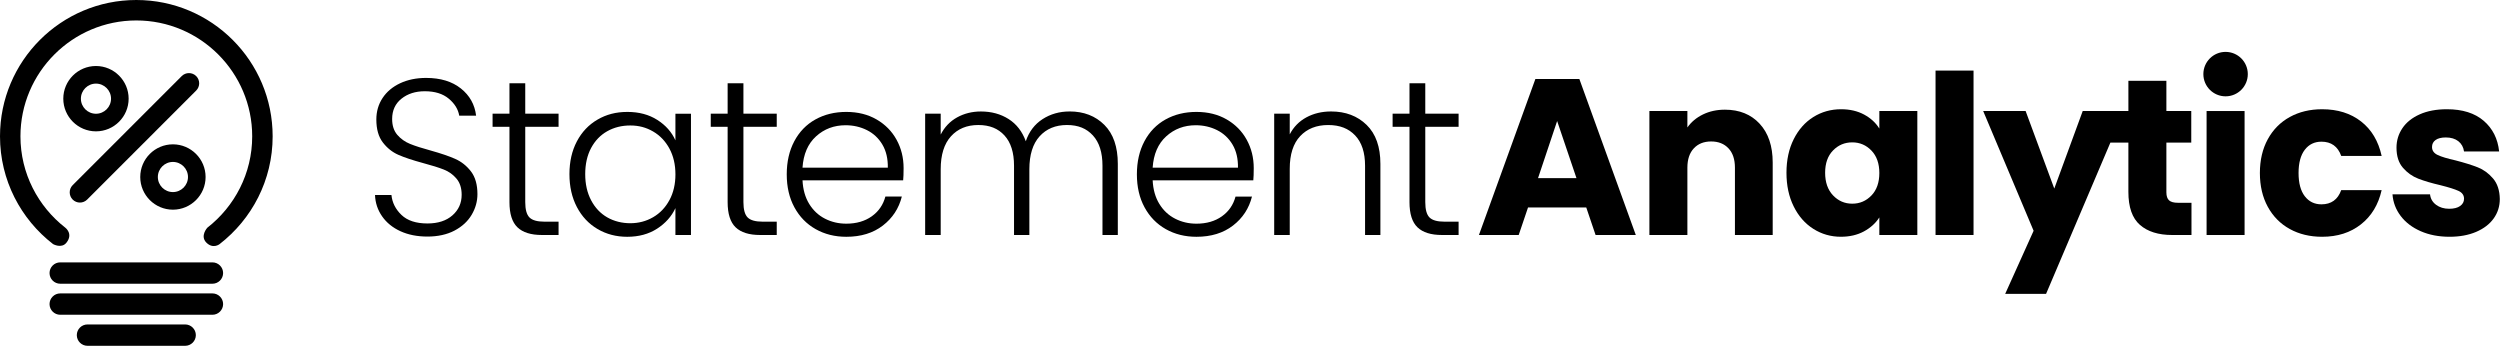
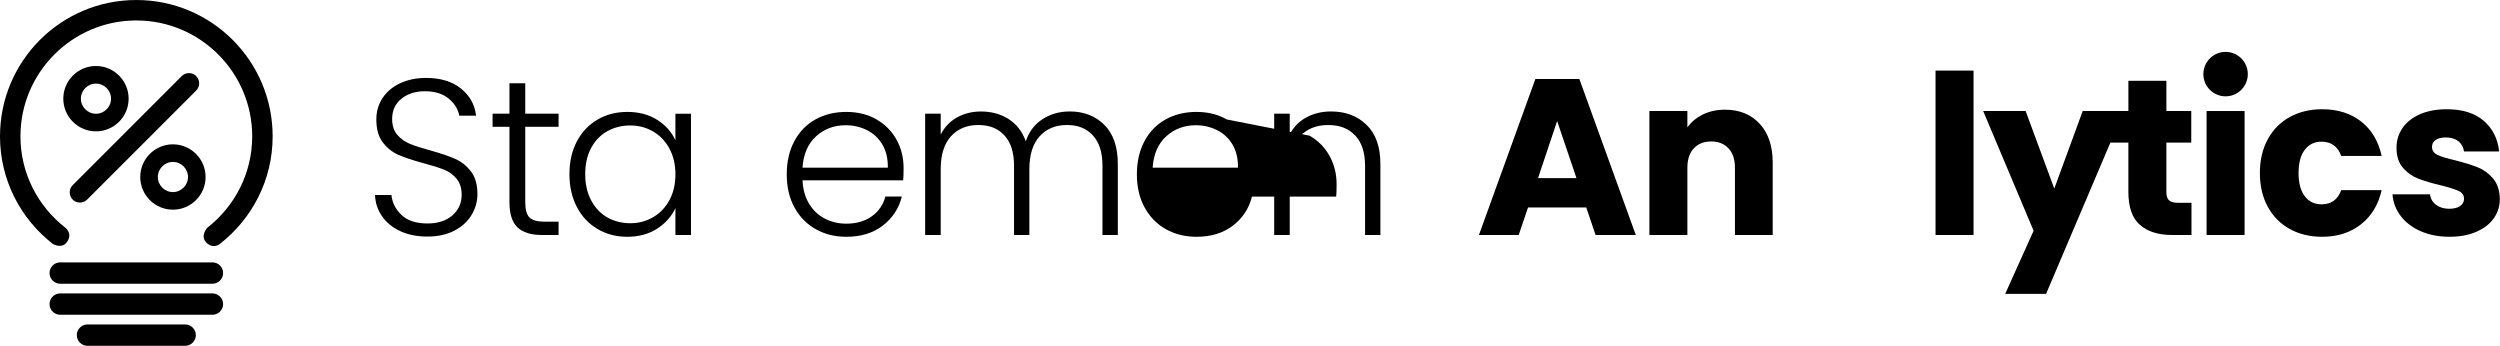
<svg xmlns="http://www.w3.org/2000/svg" id="Layer_1" version="1.1" viewBox="0 0 800 110.654" width="800" height="110.654">
  <defs id="defs17" />
  <g id="g18">
    <g id="g17" transform="scale(0.426)">
      <g id="g9">
        <path d="m 341.97,119.36 c -4.67,-2.06 -10.79,-4.14 -18.36,-6.26 -6.57,-1.78 -11.77,-3.45 -15.6,-5.01 -3.84,-1.56 -7.04,-3.84 -9.6,-6.84 -2.56,-3 -3.84,-6.95 -3.84,-11.85 0,-6.45 2.34,-11.54 7.01,-15.27 4.67,-3.73 10.51,-5.59 17.52,-5.59 7.57,0 13.57,1.86 18.02,5.59 4.45,3.73 7.06,7.98 7.84,12.77 h 12.68 c -1,-8.35 -4.81,-15.16 -11.43,-20.44 -6.62,-5.28 -15.33,-7.93 -26.12,-7.93 -7.34,0 -13.85,1.34 -19.53,4.01 -5.67,2.67 -10.07,6.37 -13.19,11.1 -3.12,4.73 -4.67,10.1 -4.67,16.11 0,7.23 1.61,12.96 4.84,17.19 3.23,4.23 7.12,7.34 11.68,9.35 4.56,2 10.74,4.06 18.53,6.18 6.68,1.78 11.9,3.42 15.69,4.92 3.78,1.5 6.95,3.78 9.51,6.84 2.56,3.06 3.84,7.09 3.84,12.1 0,6.23 -2.31,11.38 -6.93,15.44 -4.62,4.06 -10.88,6.09 -18.77,6.09 -8.57,0 -15.08,-2.14 -19.53,-6.43 -4.45,-4.28 -6.95,-9.26 -7.51,-14.94 H 281.7 c 0.22,5.9 2,11.24 5.34,16.02 3.34,4.79 7.93,8.51 13.77,11.18 5.84,2.67 12.6,4.01 20.28,4.01 7.68,0 14.69,-1.5 20.36,-4.51 5.67,-3 9.96,-6.95 12.85,-11.85 2.89,-4.89 4.34,-10.07 4.34,-15.52 0,-7.12 -1.61,-12.79 -4.84,-17.02 -3.23,-4.23 -7.18,-7.37 -11.85,-9.43 h 0.02 z" id="path1" />
        <path d="m 394.54,62.53 h -11.85 v 22.86 h -12.68 v 9.85 h 12.68 v 56.58 c 0,8.79 2,15.1 6.01,18.94 4.01,3.84 10.12,5.76 18.36,5.76 h 12.52 V 166.51 H 408.9 c -5.34,0 -9.07,-1.06 -11.18,-3.17 -2.11,-2.11 -3.17,-5.95 -3.17,-11.52 V 95.24 h 25.03 v -9.85 h -25.03 v -22.86 0 z" id="path2" />
        <path d="m 507.36,105.43 c -2.78,-6.23 -7.32,-11.35 -13.6,-15.35 -6.29,-4.01 -13.77,-6.01 -22.45,-6.01 -8.68,0 -15.83,1.92 -22.45,5.76 -6.62,3.84 -11.79,9.29 -15.52,16.36 -3.73,7.07 -5.59,15.27 -5.59,24.62 0,9.35 1.86,17.58 5.59,24.7 3.73,7.12 8.9,12.63 15.52,16.52 6.62,3.9 14.05,5.84 22.28,5.84 8.68,0 16.16,-2.03 22.45,-6.09 6.28,-4.06 10.87,-9.21 13.77,-15.44 v 20.19 h 11.68 V 85.41 h -11.68 v 20.03 0 z m -4.5,44.89 c -3,5.56 -7.09,9.85 -12.27,12.85 -5.17,3 -10.88,4.51 -17.11,4.51 -6.23,0 -12.24,-1.47 -17.36,-4.42 -5.12,-2.95 -9.15,-7.23 -12.1,-12.85 -2.95,-5.62 -4.42,-12.15 -4.42,-19.61 0,-7.46 1.47,-14.1 4.42,-19.61 2.95,-5.51 6.98,-9.71 12.1,-12.6 5.12,-2.89 10.9,-4.34 17.36,-4.34 6.46,0 11.93,1.5 17.11,4.51 5.17,3 9.26,7.29 12.27,12.85 3,5.57 4.51,12.02 4.51,19.36 0,7.34 -1.5,13.8 -4.51,19.36 v 0 z" id="path3" />
-         <path d="M 558.43,62.53 H 546.58 V 85.39 H 533.9 v 9.85 h 12.68 v 56.58 c 0,8.79 2,15.1 6.01,18.94 4.01,3.84 10.12,5.76 18.36,5.76 h 12.52 v -10.01 h -10.68 c -5.34,0 -9.07,-1.06 -11.18,-3.17 -2.11,-2.11 -3.17,-5.95 -3.17,-11.52 V 95.24 h 25.03 V 85.39 H 558.44 V 62.53 Z" id="path4" />
        <path d="m 658.48,89.74 c -6.51,-3.78 -14.1,-5.67 -22.78,-5.67 -8.68,0 -16.41,1.89 -23.2,5.67 -6.79,3.78 -12.07,9.24 -15.85,16.36 -3.78,7.12 -5.67,15.41 -5.67,24.87 0,9.46 1.92,17.72 5.76,24.78 3.84,7.07 9.15,12.52 15.94,16.36 6.79,3.84 14.46,5.76 23.03,5.76 11.01,0 20.17,-2.81 27.45,-8.43 7.29,-5.62 12.04,-12.88 14.27,-21.78 h -12.35 c -1.67,6.23 -5.09,11.18 -10.26,14.85 -5.17,3.67 -11.54,5.51 -19.11,5.51 -5.79,0 -11.13,-1.25 -16.02,-3.76 -4.9,-2.5 -8.84,-6.2 -11.85,-11.1 -3,-4.89 -4.67,-10.79 -5.01,-17.69 h 75.6 c 0.22,-2.11 0.33,-5.17 0.33,-9.18 0,-7.79 -1.75,-14.88 -5.26,-21.28 -3.5,-6.4 -8.51,-11.49 -15.02,-15.27 z m -55.66,36.21 c 0.67,-10.12 4.06,-17.97 10.18,-23.53 6.12,-5.56 13.52,-8.34 22.2,-8.34 5.78,0 11.12,1.23 16.02,3.67 4.89,2.45 8.76,6.07 11.6,10.85 2.84,4.79 4.2,10.57 4.09,17.36 h -64.09 z" id="path5" />
        <path d="m 803.43,83.73 c -7.57,0 -14.33,1.92 -20.28,5.76 -5.95,3.84 -10.15,9.37 -12.6,16.61 -2.67,-7.34 -6.98,-12.91 -12.93,-16.69 -5.95,-3.78 -12.88,-5.67 -20.78,-5.67 -6.57,0 -12.52,1.48 -17.86,4.42 -5.34,2.95 -9.46,7.26 -12.35,12.93 V 85.4 h -11.68 v 91.12 h 11.68 v -49.4 c 0,-10.79 2.56,-19.03 7.68,-24.7 5.12,-5.67 11.96,-8.51 20.53,-8.51 8.57,0 14.91,2.62 19.69,7.84 4.78,5.23 7.18,12.8 7.18,22.7 v 52.07 h 11.52 v -49.4 c 0,-10.79 2.56,-19.03 7.68,-24.7 5.12,-5.67 11.96,-8.51 20.53,-8.51 8.57,0 14.74,2.62 19.53,7.84 4.78,5.23 7.18,12.8 7.18,22.7 v 52.07 h 11.52 v -53.41 c 0,-12.79 -3.37,-22.56 -10.1,-29.29 -6.73,-6.73 -15.44,-10.1 -26.12,-10.1 h -0.02 z" id="path6" />
-         <path d="m 921.5,89.74 c -6.51,-3.78 -14.1,-5.67 -22.78,-5.67 -8.68,0 -16.41,1.89 -23.2,5.67 -6.79,3.78 -12.07,9.24 -15.85,16.36 -3.78,7.12 -5.67,15.41 -5.67,24.87 0,9.46 1.92,17.72 5.76,24.78 3.84,7.07 9.15,12.52 15.94,16.36 6.79,3.84 14.46,5.76 23.03,5.76 11.01,0 20.17,-2.81 27.45,-8.43 7.29,-5.62 12.04,-12.88 14.27,-21.78 H 928.1 c -1.67,6.23 -5.09,11.18 -10.26,14.85 -5.17,3.67 -11.54,5.51 -19.11,5.51 -5.79,0 -11.13,-1.25 -16.02,-3.76 -4.9,-2.5 -8.84,-6.2 -11.85,-11.1 -3,-4.89 -4.67,-10.79 -5.01,-17.69 h 75.6 c 0.22,-2.11 0.33,-5.17 0.33,-9.18 0,-7.79 -1.75,-14.88 -5.26,-21.28 -3.5,-6.4 -8.51,-11.49 -15.02,-15.27 z m -55.66,36.21 c 0.67,-10.12 4.06,-17.97 10.18,-23.53 6.12,-5.56 13.52,-8.34 22.2,-8.34 5.78,0 11.12,1.23 16.02,3.67 4.89,2.45 8.76,6.07 11.6,10.85 2.84,4.79 4.2,10.57 4.09,17.36 h -64.09 z" id="path7" />
+         <path d="m 921.5,89.74 c -6.51,-3.78 -14.1,-5.67 -22.78,-5.67 -8.68,0 -16.41,1.89 -23.2,5.67 -6.79,3.78 -12.07,9.24 -15.85,16.36 -3.78,7.12 -5.67,15.41 -5.67,24.87 0,9.46 1.92,17.72 5.76,24.78 3.84,7.07 9.15,12.52 15.94,16.36 6.79,3.84 14.46,5.76 23.03,5.76 11.01,0 20.17,-2.81 27.45,-8.43 7.29,-5.62 12.04,-12.88 14.27,-21.78 H 928.1 h 75.6 c 0.22,-2.11 0.33,-5.17 0.33,-9.18 0,-7.79 -1.75,-14.88 -5.26,-21.28 -3.5,-6.4 -8.51,-11.49 -15.02,-15.27 z m -55.66,36.21 c 0.67,-10.12 4.06,-17.97 10.18,-23.53 6.12,-5.56 13.52,-8.34 22.2,-8.34 5.78,0 11.12,1.23 16.02,3.67 4.89,2.45 8.76,6.07 11.6,10.85 2.84,4.79 4.2,10.57 4.09,17.36 h -64.09 z" id="path7" />
        <path d="m 999.86,83.73 c -6.9,0 -13.07,1.48 -18.52,4.42 -5.45,2.95 -9.62,7.21 -12.52,12.77 V 85.4 h -11.68 v 91.12 h 11.68 v -49.73 c 0,-10.79 2.61,-18.97 7.84,-24.53 5.23,-5.56 12.24,-8.34 21.03,-8.34 8.79,0 15.33,2.62 20.28,7.84 4.95,5.23 7.43,12.8 7.43,22.7 v 52.07 h 11.52 v -53.41 c 0,-12.79 -3.45,-22.56 -10.35,-29.29 -6.9,-6.73 -15.8,-10.1 -26.7,-10.1 z" id="path8" />
-         <path d="m 1070.62,62.53 h -11.85 v 22.86 h -12.68 v 9.85 h 12.68 v 56.58 c 0,8.79 2,15.1 6.01,18.94 4.01,3.84 10.12,5.76 18.36,5.76 h 12.52 v -10.01 h -10.68 c -5.34,0 -9.07,-1.06 -11.18,-3.17 -2.12,-2.11 -3.17,-5.95 -3.17,-11.52 V 95.24 h 25.03 v -9.85 h -25.03 v -22.86 0 z" id="path9" />
      </g>
      <g id="g16">
        <path d="m 1153.33,59.36 -42.39,117.16 h 29.87 l 7.01,-20.69 h 43.73 l 7.01,20.69 h 30.21 L 1186.38,59.36 Z m 2,74.44 14.35,-42.89 14.52,42.89 z" id="path10" />
        <path d="m 1295.72,82.39 c -6.12,0 -11.63,1.2 -16.52,3.59 -4.9,2.39 -8.79,5.65 -11.68,9.76 V 83.39 h -28.54 v 93.13 h 28.54 v -50.57 c 0,-6.23 1.61,-11.07 4.84,-14.52 3.23,-3.45 7.56,-5.17 13.02,-5.17 5.46,0 9.79,1.73 13.02,5.17 3.23,3.45 4.84,8.29 4.84,14.52 v 50.57 h 28.37 v -54.41 c 0,-12.35 -3.25,-22.06 -9.76,-29.12 -6.51,-7.06 -15.22,-10.6 -26.12,-10.6 v 0 z" id="path11" />
-         <path d="m 1411.71,96.58 c -2.67,-4.34 -6.48,-7.84 -11.43,-10.51 -4.95,-2.67 -10.71,-4.01 -17.27,-4.01 -7.68,0 -14.63,1.95 -20.86,5.84 -6.23,3.9 -11.16,9.46 -14.77,16.69 -3.62,7.23 -5.43,15.63 -5.43,25.2 0,9.57 1.81,18 5.43,25.28 3.61,7.29 8.54,12.91 14.77,16.86 6.23,3.95 13.13,5.92 20.69,5.92 6.56,0 12.32,-1.34 17.27,-4.01 4.95,-2.67 8.82,-6.18 11.6,-10.51 v 13.18 h 28.54 V 83.38 h -28.54 v 13.19 0 z m -5.92,50.24 c -3.95,4.12 -8.76,6.18 -14.44,6.18 -5.68,0 -10.49,-2.09 -14.44,-6.26 -3.95,-4.17 -5.92,-9.82 -5.92,-16.94 0,-7.12 1.97,-12.71 5.92,-16.77 3.95,-4.06 8.76,-6.09 14.44,-6.09 5.68,0 10.49,2.06 14.44,6.18 3.95,4.12 5.92,9.74 5.92,16.86 0,7.12 -1.98,12.74 -5.92,16.86 z" id="path12" />
        <rect x="1453.93" y="53.02" width="28.54" height="123.5" id="rect12" />
        <path d="m 1629.33,150.49 c -1.33,-1.22 -2,-3.23 -2,-6.01 V 107.1 h 18.69 V 83.4 h -18.69 V 60.7 h -28.54 v 22.7 h -34.31 l -21.36,58.25 -21.53,-58.25 h -31.88 l 37.88,89.96 -21.36,47.4 h 30.71 l 48.33,-113.66 h 13.51 v 37.05 c 0,11.46 2.89,19.72 8.68,24.78 5.78,5.06 13.85,7.59 24.2,7.59 h 14.52 v -24.2 H 1636 c -3.12,0 -5.34,-0.61 -6.68,-1.84 h 0.01 z" id="path13" />
        <path d="m 1743.81,106.43 c 7.34,0 12.29,3.56 14.85,10.68 h 30.37 c -2.45,-11.12 -7.59,-19.75 -15.44,-25.87 -7.84,-6.12 -17.61,-9.18 -29.29,-9.18 -9.12,0 -17.22,1.95 -24.28,5.84 -7.07,3.9 -12.57,9.46 -16.52,16.69 -3.95,7.23 -5.93,15.69 -5.93,25.37 0,9.68 1.98,18.14 5.93,25.37 3.95,7.23 9.46,12.8 16.52,16.69 7.06,3.9 15.16,5.84 24.28,5.84 11.57,0 21.31,-3.11 29.21,-9.35 7.9,-6.23 13.07,-14.8 15.52,-25.7 h -30.37 c -2.56,7.12 -7.51,10.68 -14.85,10.68 -5.23,0 -9.4,-2.03 -12.52,-6.09 -3.12,-4.06 -4.67,-9.87 -4.67,-17.44 0,-7.57 1.56,-13.38 4.67,-17.44 3.11,-4.06 7.29,-6.09 12.52,-6.09 z" id="path14" />
        <path d="m 1872.69,134.05 c -3.28,-3.84 -7.09,-6.62 -11.43,-8.34 -4.34,-1.72 -9.96,-3.48 -16.86,-5.26 -6.01,-1.34 -10.43,-2.67 -13.27,-4.01 -2.84,-1.34 -4.26,-3.34 -4.26,-6.01 0,-2.22 0.89,-3.98 2.67,-5.26 1.78,-1.28 4.34,-1.92 7.68,-1.92 3.89,0 7.04,0.95 9.43,2.84 2.39,1.89 3.81,4.45 4.26,7.68 h 26.37 c -1,-9.57 -4.87,-17.24 -11.6,-23.03 -6.73,-5.78 -15.94,-8.68 -27.62,-8.68 -7.9,0 -14.72,1.28 -20.44,3.84 -5.73,2.56 -10.07,6.04 -13.02,10.43 -2.95,4.4 -4.42,9.26 -4.42,14.6 0,6.34 1.61,11.38 4.84,15.1 3.23,3.73 7.06,6.45 11.52,8.18 4.45,1.73 10.01,3.37 16.69,4.92 6.23,1.56 10.74,2.98 13.52,4.26 2.78,1.28 4.17,3.25 4.17,5.92 0,2.23 -0.98,4.03 -2.92,5.42 -1.95,1.39 -4.7,2.09 -8.26,2.09 -3.9,0 -7.18,-1 -9.85,-3 -2.67,-2 -4.17,-4.62 -4.51,-7.84 h -28.21 c 0.44,6.01 2.5,11.43 6.18,16.27 3.67,4.84 8.68,8.65 15.02,11.43 6.34,2.78 13.57,4.17 21.7,4.17 7.57,0 14.21,-1.23 19.94,-3.67 5.73,-2.45 10.12,-5.81 13.18,-10.1 3.06,-4.28 4.59,-9.15 4.59,-14.6 -0.11,-6.45 -1.81,-11.6 -5.09,-15.44 v 0 z" id="path15" />
        <g id="g15">
          <rect x="1657.53" y="83.4" width="28.54" height="93.13" id="rect15" />
          <circle cx="1671.8" cy="55.67" r="16.69" id="circle15" />
        </g>
      </g>
    </g>
    <path d="m 71.395,87.376 c 0,1.879 -1.538,3.417 -3.417,3.417 H 19.27 c -1.879,0 -3.417,-1.538 -3.417,-3.417 0,-1.879 1.538,-3.417 3.417,-3.417 h 48.709 c 1.879,0 3.417,1.538 3.417,3.417 z m -3.417,6.514 H 19.27 c -1.879,0 -3.417,1.538 -3.417,3.417 0,1.879 1.538,3.417 3.417,3.417 h 48.709 c 1.879,0 3.417,-1.538 3.417,-3.417 0,-1.879 -1.538,-3.417 -3.417,-3.417 z m -8.725,9.931 H 27.995 c -1.879,0 -3.417,1.538 -3.417,3.417 0,1.879 1.538,3.417 3.417,3.417 h 31.258 c 1.879,0 3.417,-1.538 3.417,-3.417 0,-1.879 -1.538,-3.417 -3.417,-3.417 z M 43.622,0 C 19.529,0 0,19.529 0,43.622 c 0,14.046 6.667,26.512 16.982,34.488 0,0 2.688,1.534 4.269,-0.439 2.284,-2.854 -0.349,-4.81 -0.349,-4.81 C 12.185,66.07 6.544,55.504 6.544,43.622 c 0,-20.445 16.632,-37.078 37.078,-37.078 20.445,0 37.082,16.632 37.082,37.082 0,11.882 -5.636,22.448 -14.357,29.239 0,0 -2.407,2.624 -0.332,4.742 2.147,2.19 4.252,0.511 4.252,0.511 C 80.58,70.138 87.248,57.677 87.248,43.63 87.248,19.529 67.714,0 43.622,0 Z M 27.888,63.867 62.781,28.975 c 1.274,-1.274 1.274,-3.353 0,-4.627 -1.274,-1.274 -3.353,-1.274 -4.627,0 L 23.262,59.24 c -1.274,1.274 -1.274,3.353 0,4.627 1.274,1.274 3.353,1.274 4.627,0 z M 20.254,31.578 c 0,-5.764 4.691,-10.455 10.455,-10.455 5.764,0 10.455,4.691 10.455,10.455 0,5.764 -4.691,10.455 -10.455,10.455 -5.764,0 -10.455,-4.691 -10.455,-10.455 z m 5.632,0 c 0,2.658 2.164,4.823 4.823,4.823 2.658,0 4.823,-2.164 4.823,-4.823 0,-2.658 -2.164,-4.823 -4.823,-4.823 -2.658,0 -4.823,2.164 -4.823,4.823 z m 39.902,25.064 c 0,5.764 -4.691,10.455 -10.455,10.455 -5.764,0 -10.455,-4.691 -10.455,-10.455 0,-5.764 4.691,-10.455 10.455,-10.455 5.764,0 10.455,4.691 10.455,10.455 z m -5.632,0 c 0,-2.658 -2.164,-4.823 -4.823,-4.823 -2.658,0 -4.823,2.164 -4.823,4.823 0,2.658 2.164,4.823 4.823,4.823 2.658,0 4.823,-2.164 4.823,-4.823 z" id="path17" style="stroke-width:0.426" />
  </g>
</svg>